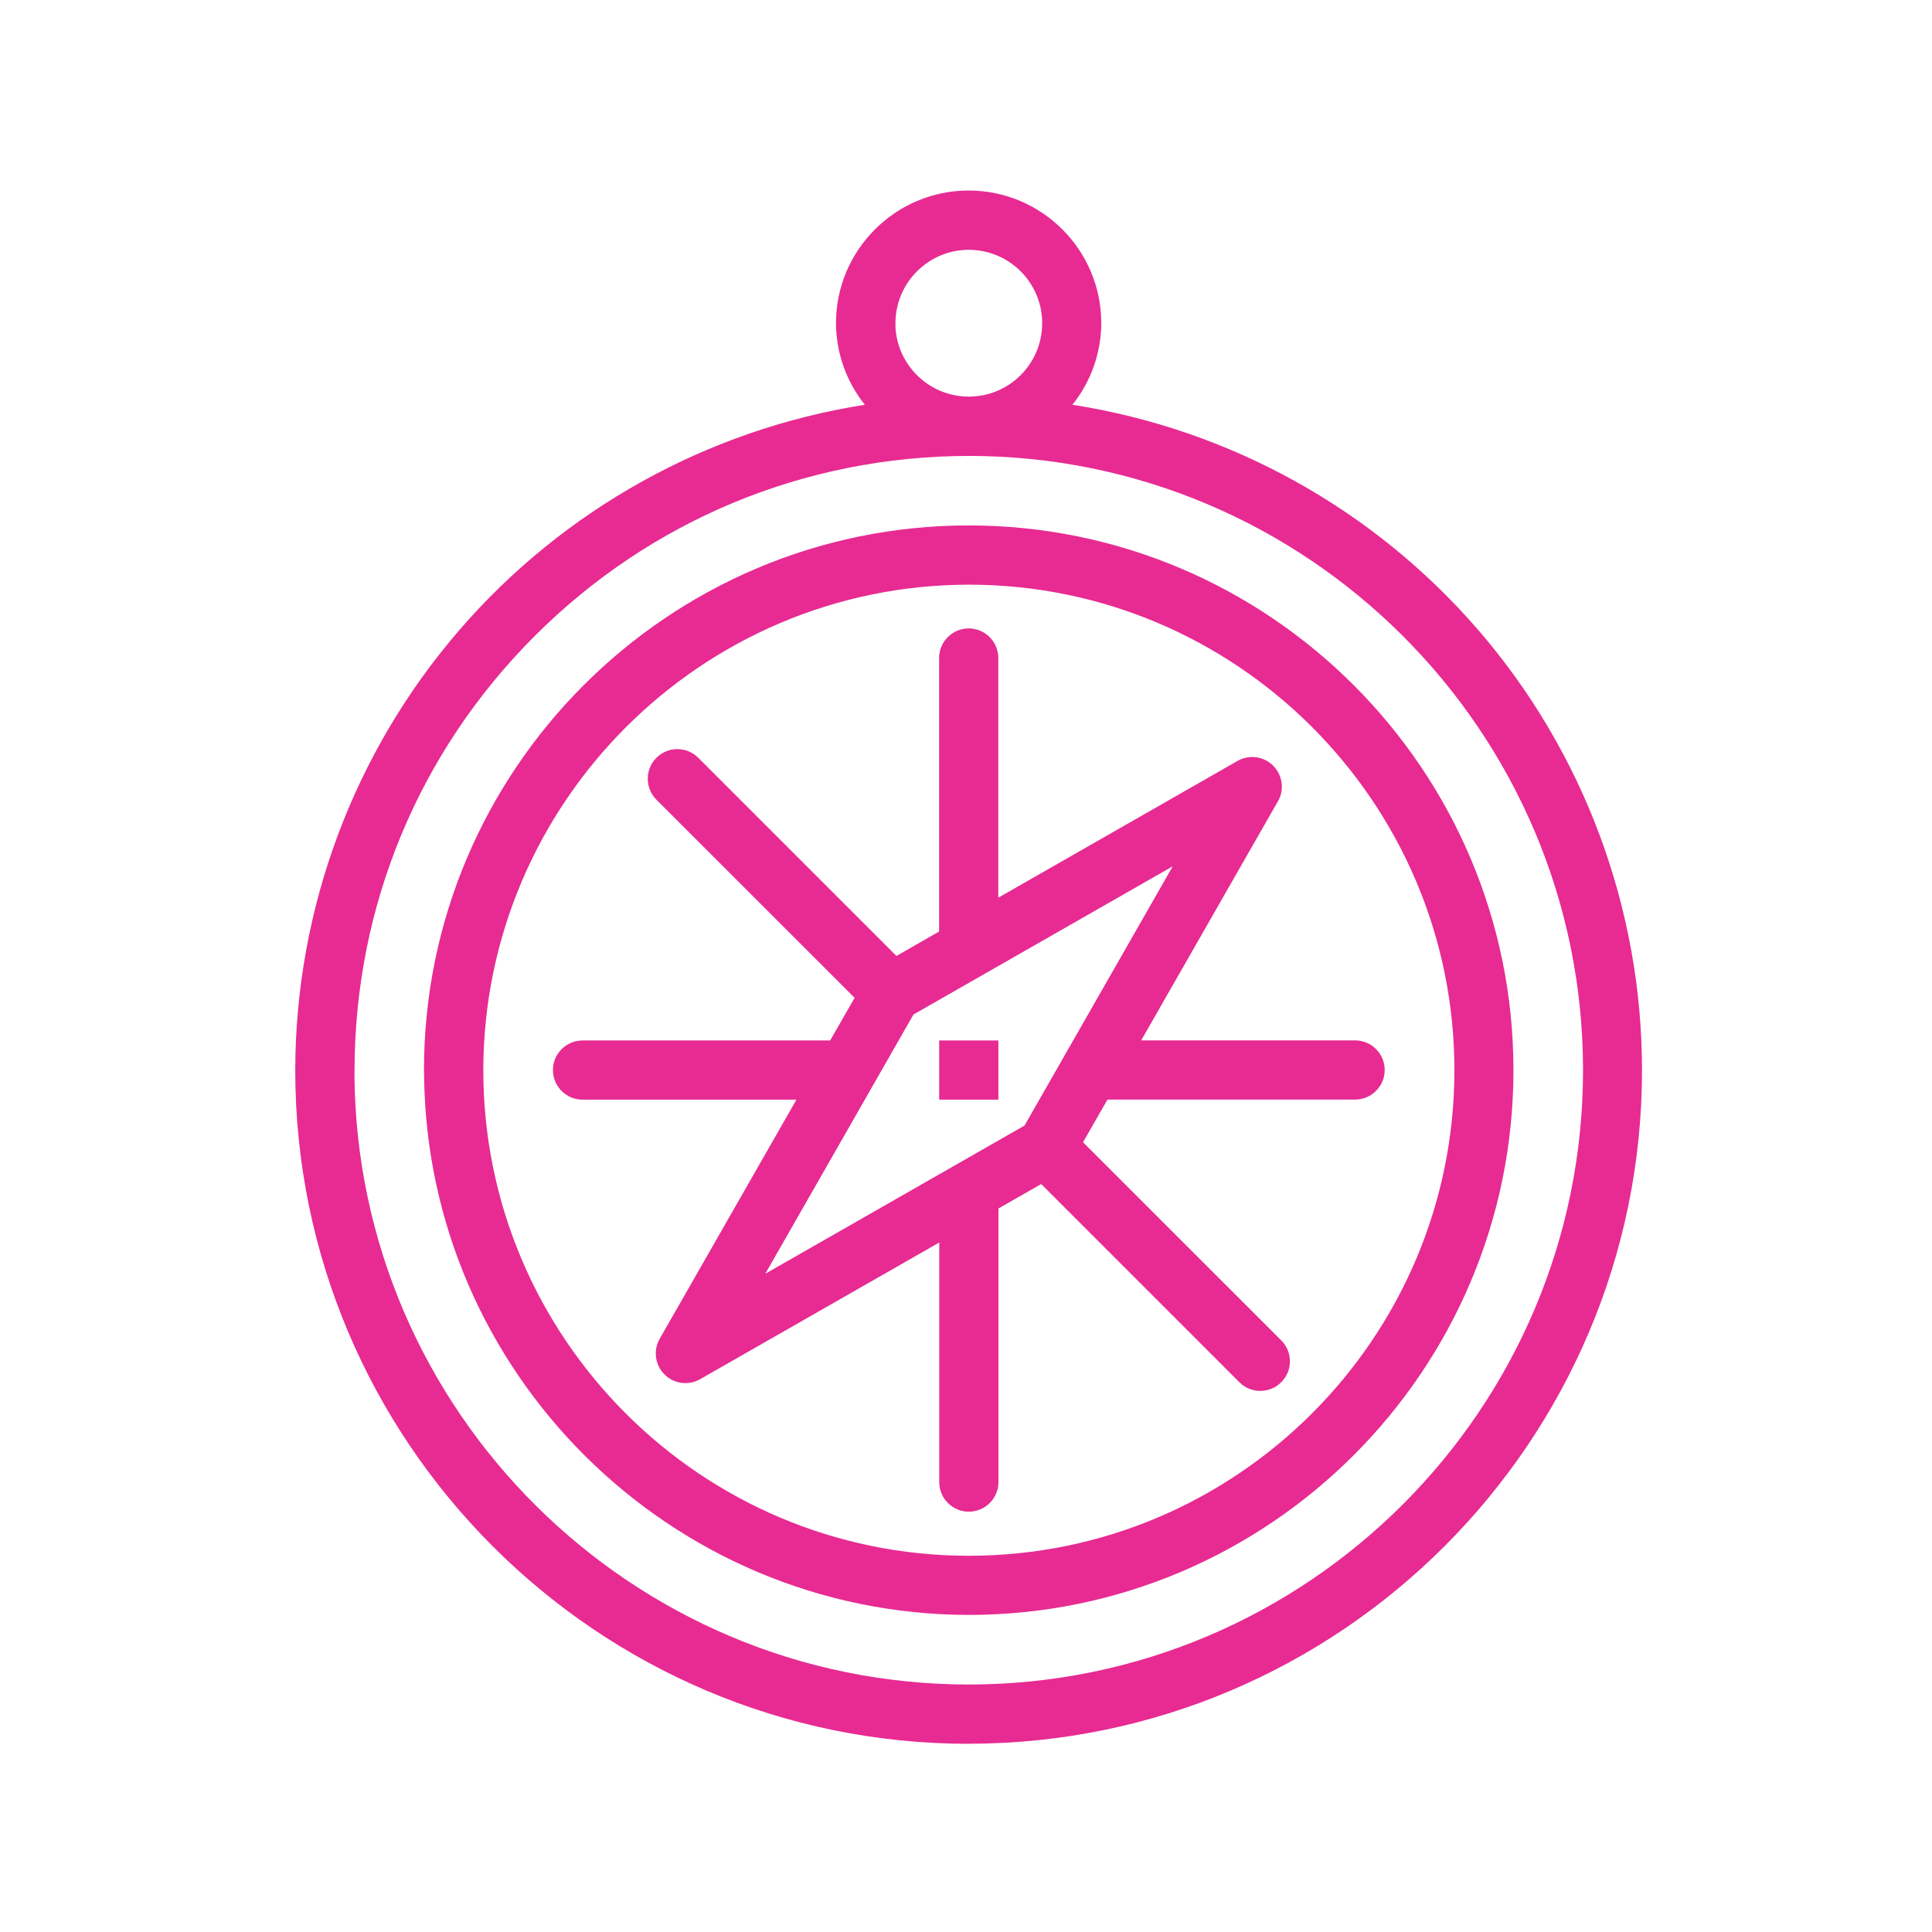
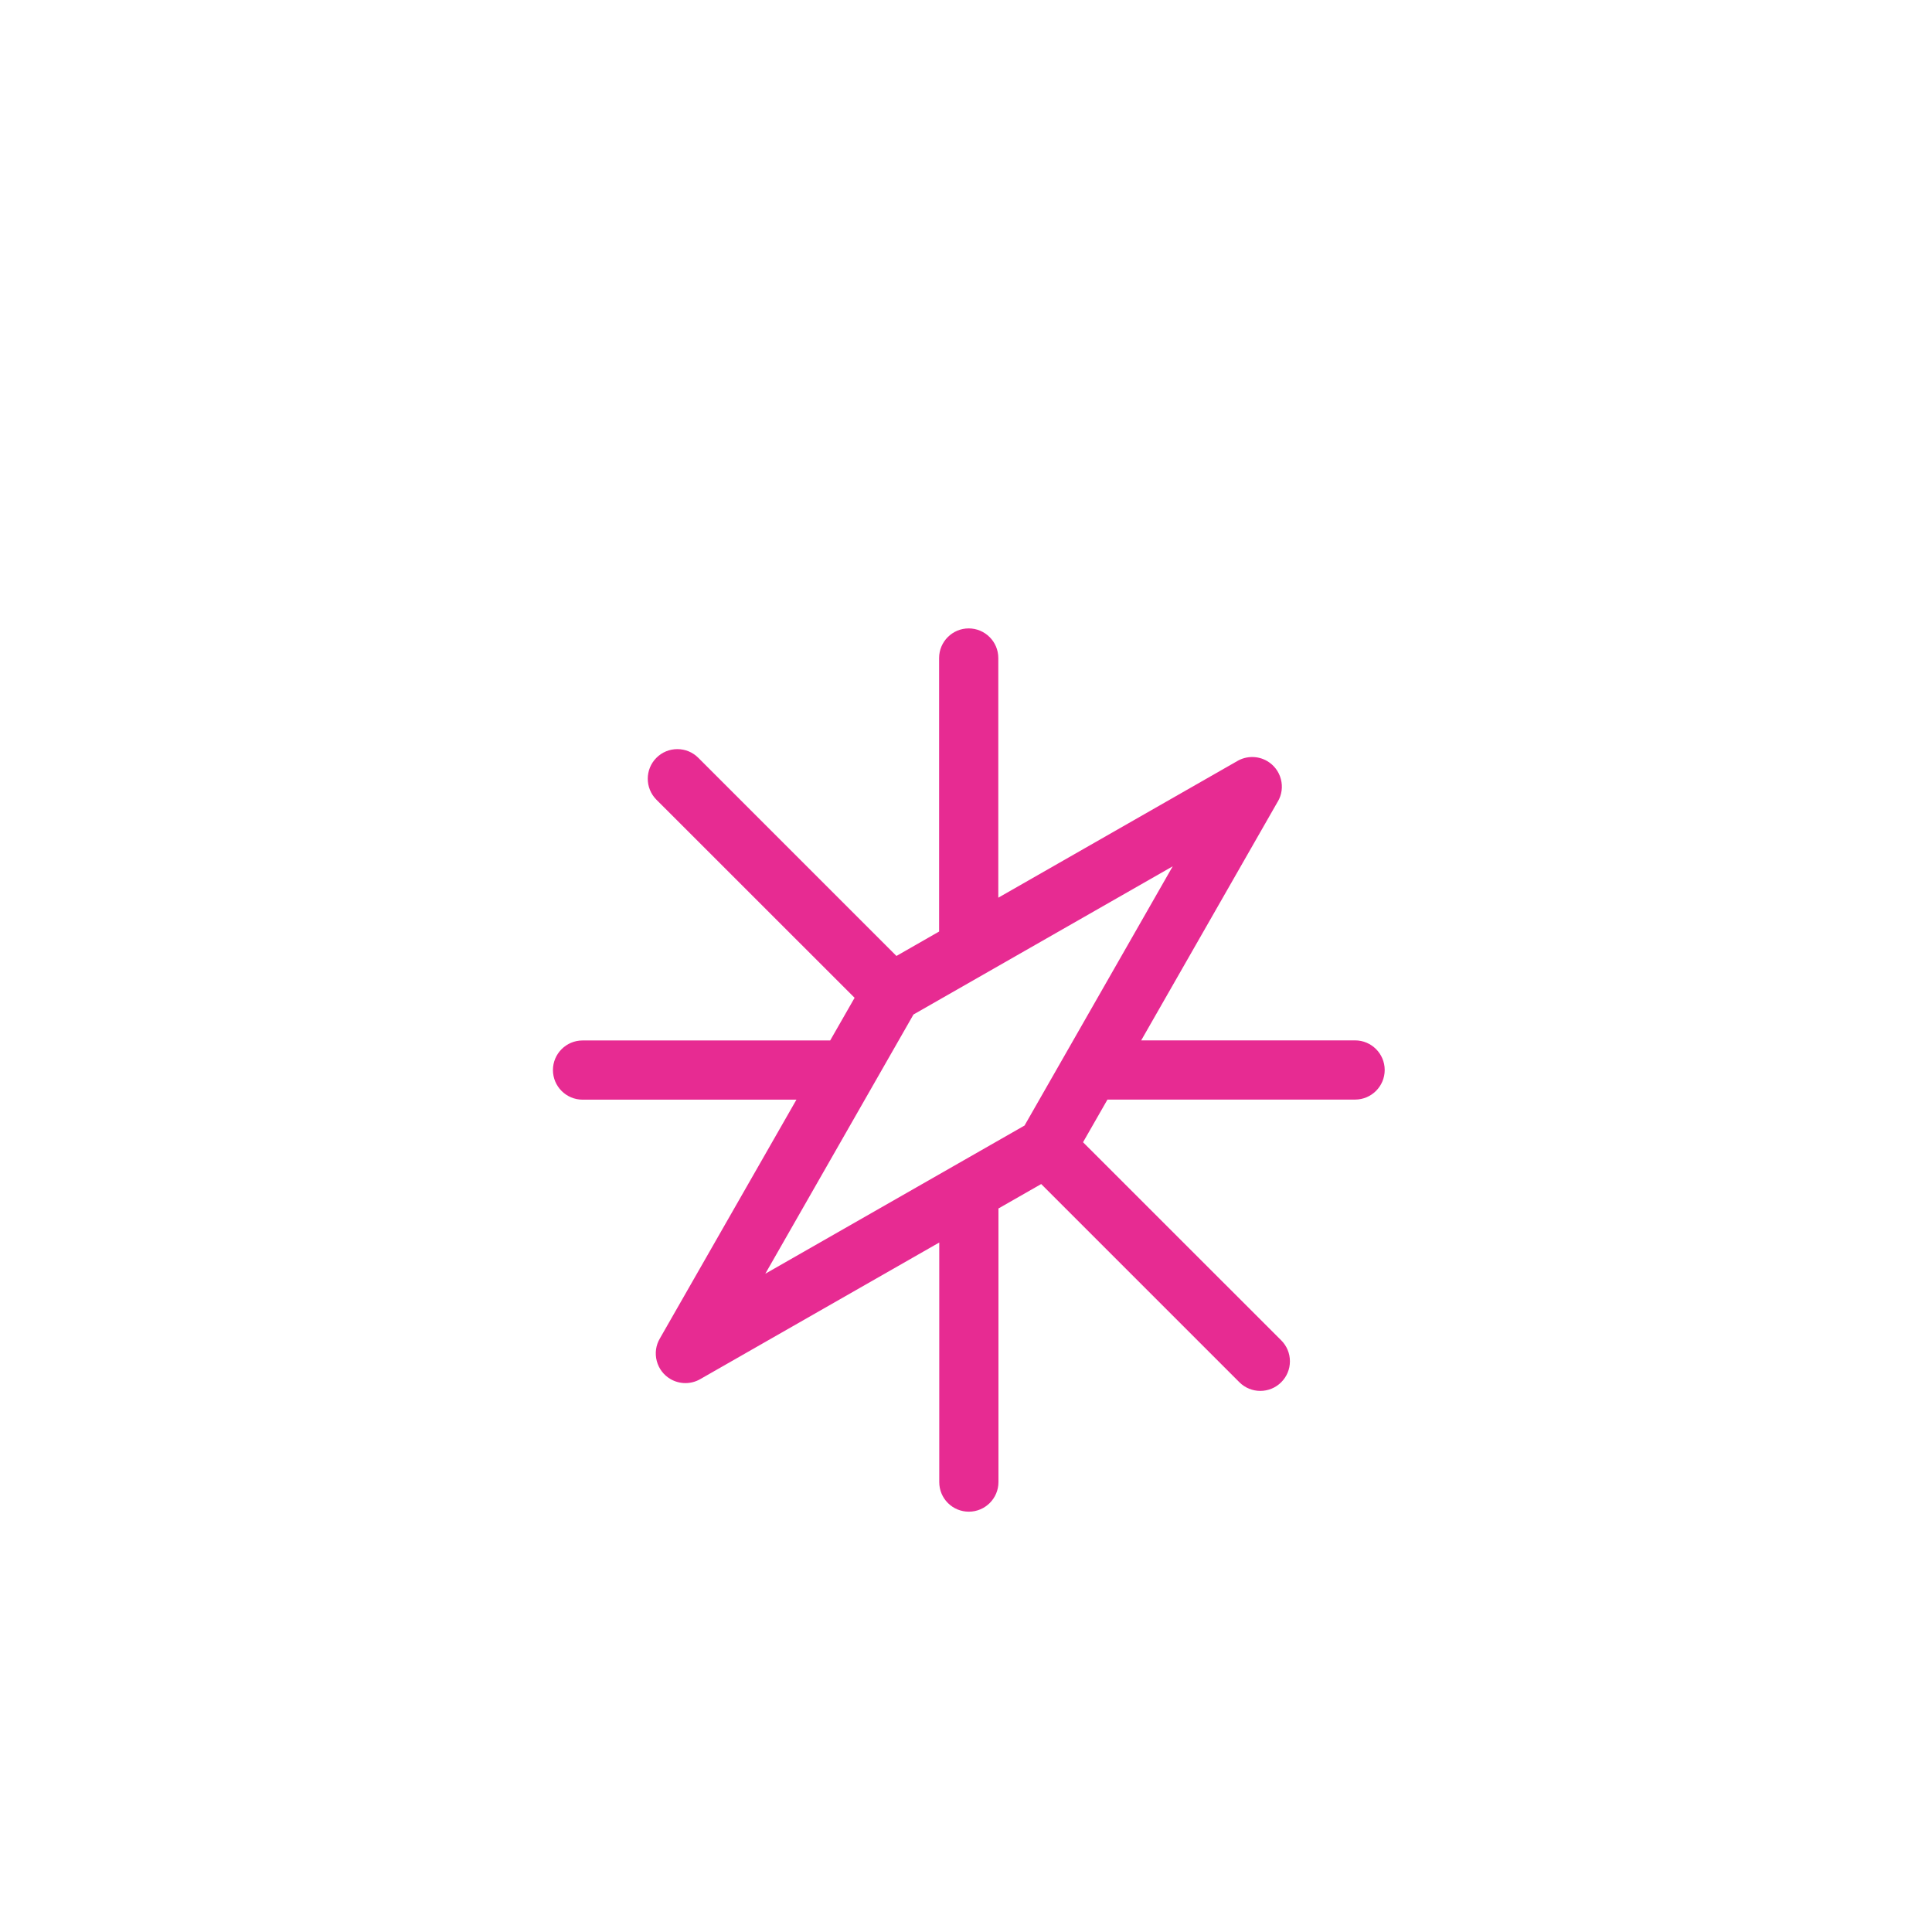
<svg xmlns="http://www.w3.org/2000/svg" id="Calque_1" data-name="Calque 1" viewBox="0 0 500 500">
  <defs>
    <style>
      .cls-1 {
        fill: #e72b92;
      }
    </style>
  </defs>
-   <rect class="cls-1" x="243.06" y="269.27" width="15.32" height="15.32" />
-   <path class="cls-1" d="M250.7,135.98c-77.74,0-140.98,63.25-140.98,140.98l.03,1h0c.63,77.17,63.65,139.87,140.95,139.98,77.74,0,140.98-63.25,140.98-140.98s-63.24-140.98-140.98-140.98ZM376.4,276.97c0,69.29-56.37,125.66-125.66,125.66s-125.66-56.37-125.66-125.66c.08-69.22,56.45-125.59,125.66-125.66,69.29,0,125.66,56.37,125.66,125.66Z" />
-   <path class="cls-1" d="M382.48,162.95c-27-31.22-64.2-51.84-104.94-58.2,4.79-5.97,7.43-13.4,7.47-21.12,0-18.92-15.39-34.32-34.32-34.32-18.93,0-34.34,15.41-34.34,34.34.04,7.69,2.68,15.11,7.47,21.1-40.71,6.41-77.9,27.04-104.88,58.24-27.38,31.65-42.48,72.13-42.53,113.97-.01,96.12,78.18,174.33,174.3,174.34v-.02c96.08-.04,174.24-78.22,174.24-174.3,0-41.87-15.08-82.37-42.47-114.04ZM250.71,435.95c-87.32-.01-158.43-70.79-158.98-157.98l.02-1c.05-42.44,16.6-82.34,46.61-112.35,30.01-30.01,69.91-46.57,112.35-46.63,87.66,0,158.98,71.32,158.98,158.98-.01,87.65-71.33,158.97-158.98,158.98ZM269.71,83.65c0,5.07-1.98,9.84-5.56,13.43-3.59,3.59-8.36,5.56-13.43,5.56h0c-10.17,0-18.5-8.03-18.98-18.09v-.89c0-10.47,8.5-19,18.98-19.01,10.47,0,19,8.52,19,19Z" />
  <path class="cls-1" d="M330.69,207.46c1.04-1.77,1.32-3.83.8-5.82-.52-1.98-1.78-3.64-3.55-4.68-2.39-1.39-5.35-1.39-7.73,0l-61.85,35.36v-62.03c0-4.22-3.44-7.66-7.66-7.66s-7.66,3.44-7.66,7.66v70.79l-11.04,6.32-51.28-51.28c-1.45-1.45-3.37-2.25-5.42-2.25h0c-2.05,0-3.98.8-5.42,2.25-2.99,2.99-2.98,7.85,0,10.84l51.29,51.27-6.32,11.04h-64.09c-4.22,0-7.66,3.44-7.66,7.66s3.44,7.66,7.66,7.66h55.36l-35.35,61.81c-1.04,1.77-1.32,3.83-.8,5.82.52,1.98,1.78,3.64,3.55,4.68,2.39,1.39,5.35,1.39,7.73,0l61.83-35.34v62.01c0,2.05.8,3.98,2.25,5.42,1.45,1.44,3.37,2.23,5.41,2.23h.02c4.21-.01,7.64-3.45,7.64-7.66v-70.81l11.06-6.32,51.29,51.29c2.98,2.99,7.85,2.99,10.83,0,1.45-1.45,2.25-3.37,2.25-5.42,0-2.05-.8-3.97-2.25-5.42l-51.29-51.27,6.32-11.04h64.09c4.22,0,7.66-3.44,7.66-7.66s-3.44-7.66-7.66-7.66h-55.36l35.35-61.81ZM303.5,224.2l-38.35,67.09-67.09,38.35,38.35-67.09,67.09-38.35Z" />
</svg>